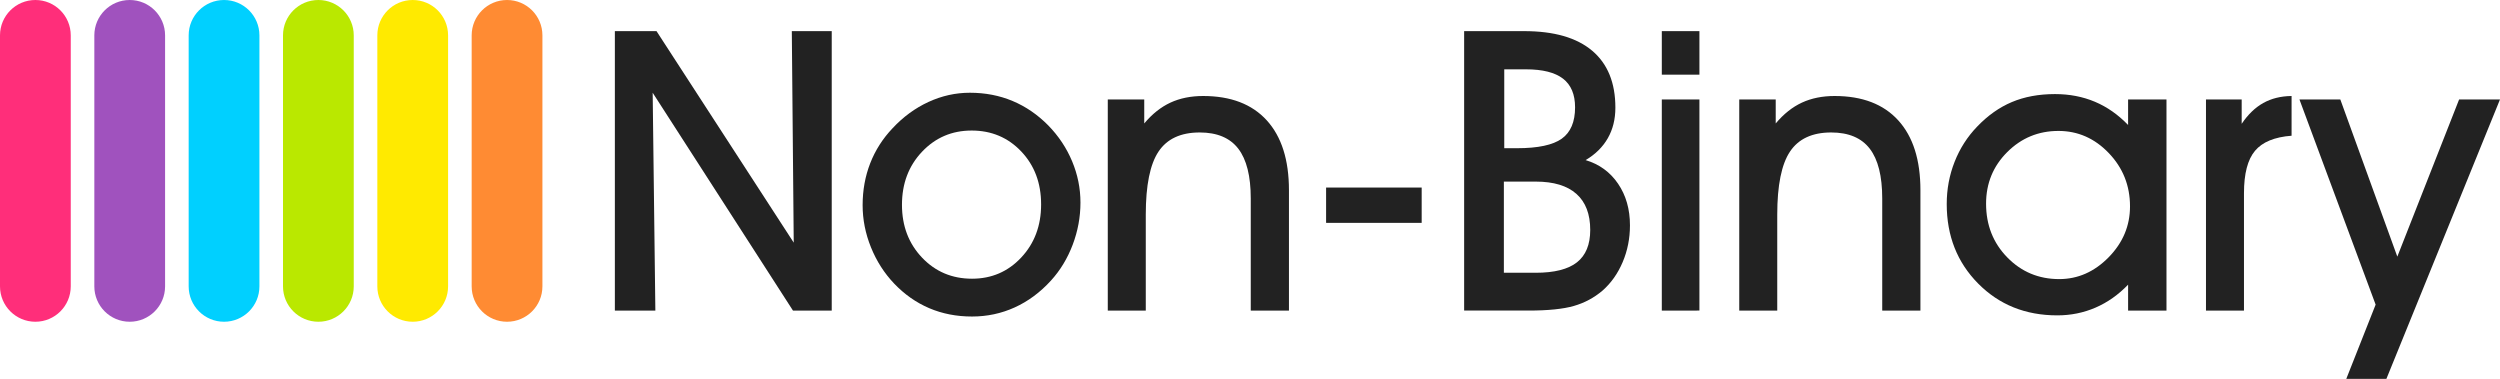
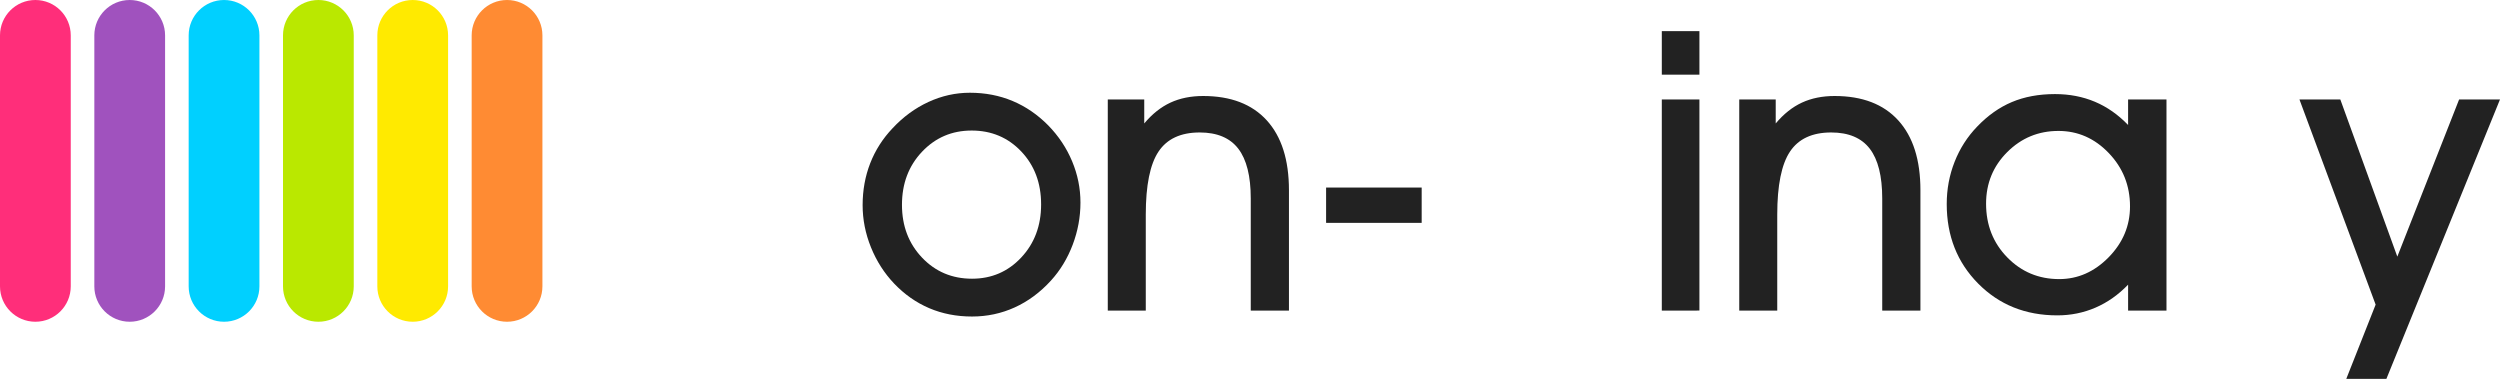
<svg xmlns="http://www.w3.org/2000/svg" version="1.1" id="レイヤー_1" x="0px" y="0px" viewBox="0 0 636.042 96.397" style="enable-background:new 0 0 636.042 96.397;" xml:space="preserve">
  <path style="fill:#BAE800;" d="M81,0L81,0c4.971,0,9,4.029,9,9v63.858c0,4.971-4.029,9-9,9h0c-4.971,0-9-4.029-9-9V9  C72,4.029,76.029,0,81,0z" />
  <path style="fill:#00D0FF;" d="M57,0L57,0c4.971,0,9,4.029,9,9v63.858c0,4.971-4.029,9-9,9h0c-4.971,0-9-4.029-9-9V9  C48,4.029,52.029,0,57,0z" />
  <path style="fill:#A052BE;" d="M33,0L33,0c4.971,0,9,4.029,9,9v63.858c0,4.971-4.029,9-9,9h0c-4.971,0-9-4.029-9-9V9  C24,4.029,28.029,0,33,0z" />
  <path style="fill:#FF2E7A;" d="M9,0L9,0c4.971,0,9,4.029,9,9v63.858c0,4.971-4.029,9-9,9h0c-4.971,0-9-4.029-9-9L0,9  C0,4.029,4.029,0,9,0z" />
  <g>
    <g>
-       <path style="fill:#222222;" d="M166.734,79.014h-10.303V7.921h10.596l34.912,53.809l-0.488-53.809h10.156v71.094h-9.863    l-35.693-55.42L166.734,79.014z" />
      <path style="fill:#222222;" d="M219.466,52.208c0-3.809,0.643-7.365,1.929-10.669c1.286-3.304,3.182-6.274,5.688-8.911    c2.702-2.897,5.745-5.127,9.131-6.689c3.385-1.562,6.901-2.344,10.547-2.344c3.906,0,7.527,0.7,10.864,2.1    c3.336,1.399,6.355,3.467,9.058,6.201c2.637,2.702,4.663,5.745,6.079,9.131s2.124,6.885,2.124,10.498    c0,3.679-0.659,7.259-1.978,10.742s-3.166,6.526-5.542,9.131c-2.734,2.995-5.803,5.266-9.204,6.812    c-3.402,1.546-7.023,2.319-10.864,2.319c-3.939,0-7.568-0.708-10.889-2.124s-6.299-3.508-8.936-6.274    c-2.507-2.637-4.468-5.705-5.884-9.204S219.466,55.853,219.466,52.208z M229.476,52.11c0,5.371,1.701,9.847,5.103,13.428    c3.401,3.581,7.642,5.371,12.72,5.371c4.98,0,9.155-1.799,12.524-5.396c3.369-3.597,5.054-8.098,5.054-13.501    c0-5.437-1.685-9.929-5.054-13.477c-3.369-3.548-7.577-5.322-12.622-5.322c-5.013,0-9.221,1.799-12.622,5.396    C231.176,42.206,229.476,46.707,229.476,52.11z" />
      <path style="fill:#222222;" d="M291.505,79.014h-9.668V25.303h9.277v6.104c2.018-2.409,4.24-4.175,6.665-5.298    c2.425-1.123,5.2-1.685,8.325-1.685c7.031,0,12.427,2.067,16.187,6.201s5.64,10.059,5.64,17.773v30.615h-9.717V50.499    c0-5.696-1.058-9.92-3.174-12.671c-2.116-2.751-5.388-4.126-9.814-4.126c-4.818,0-8.309,1.619-10.474,4.858    c-2.165,3.239-3.247,8.586-3.247,16.04V79.014z" />
      <path style="fill:#222222;" d="M361.697,56.7h-24.316v-8.984h24.316V56.7z" />
-       <path style="fill:#222222;" d="M387.786,7.921c7.584,0,13.346,1.66,17.285,4.98c3.938,3.32,5.908,8.154,5.908,14.502    c0,2.93-0.643,5.518-1.929,7.764c-1.286,2.246-3.166,4.102-5.64,5.566c3.483,1.042,6.233,3.044,8.252,6.006    c2.018,2.962,3.027,6.494,3.027,10.596c0,3.32-0.619,6.438-1.855,9.351c-1.237,2.913-2.946,5.33-5.127,7.251    c-2.148,1.823-4.582,3.125-7.3,3.906c-2.718,0.781-6.551,1.172-11.499,1.172h-16.406V7.921H387.786z M382.61,69.395h8.105    c4.752,0,8.252-0.887,10.498-2.661s3.369-4.517,3.369-8.228c0-4.036-1.172-7.097-3.516-9.18s-5.794-3.125-10.352-3.125h-8.105    V69.395z M382.708,37.706h3.271c5.306,0,9.09-0.806,11.353-2.417c2.262-1.611,3.394-4.272,3.394-7.983    c0-3.288-1.025-5.721-3.076-7.3s-5.192-2.368-9.424-2.368h-5.518V37.706z" />
      <path style="fill:#222222;" d="M432.361,19.005h-9.57V7.921h9.57V19.005z M422.79,79.014V25.303h9.57v53.711H422.79z" />
      <path style="fill:#222222;" d="M452.162,79.014h-9.668V25.303h9.277v6.104c2.018-2.409,4.24-4.175,6.665-5.298    c2.425-1.123,5.2-1.685,8.325-1.685c7.031,0,12.427,2.067,16.187,6.201s5.64,10.059,5.64,17.773v30.615h-9.717V50.499    c0-5.696-1.058-9.92-3.174-12.671c-2.116-2.751-5.388-4.126-9.814-4.126c-4.818,0-8.309,1.619-10.474,4.858    c-2.165,3.239-3.247,8.586-3.247,16.04V79.014z" />
      <path style="fill:#222222;" d="M541.424,79.014v-6.592c-2.474,2.571-5.233,4.517-8.276,5.835    c-3.044,1.318-6.291,1.978-9.741,1.978c-8.073,0-14.779-2.693-20.117-8.081c-5.339-5.388-8.008-12.134-8.008-20.239    c0-3.776,0.667-7.356,2.002-10.742c1.334-3.386,3.239-6.364,5.713-8.936c2.702-2.832,5.656-4.924,8.862-6.274    c3.206-1.351,6.86-2.026,10.962-2.026c3.678,0,7.063,0.651,10.156,1.953c3.092,1.302,5.908,3.271,8.447,5.908v-6.494h9.766v53.711    H541.424z M505.291,51.817c0,5.437,1.798,9.993,5.396,13.672c3.597,3.679,7.999,5.518,13.208,5.518    c4.752,0,8.943-1.848,12.573-5.542c3.629-3.694,5.444-8.016,5.444-12.964c0-5.273-1.799-9.79-5.396-13.55    c-3.597-3.76-7.87-5.64-12.817-5.64c-5.078,0-9.416,1.79-13.013,5.371C507.09,42.263,505.291,46.641,505.291,51.817z" />
-       <path style="fill:#222222;" d="M570.906,79.014h-9.668V25.303h9.082v6.201c1.595-2.376,3.426-4.143,5.493-5.298    c2.067-1.155,4.468-1.75,7.202-1.782v10.107c-4.33,0.325-7.43,1.604-9.302,3.833c-1.872,2.229-2.808,5.818-2.808,10.767V79.014z" />
      <path style="fill:#222222;" d="M585.016,25.303h10.4l14.502,39.99l15.723-39.99h10.4l-28.906,71.094H596.93l7.471-18.896    L585.016,25.303z" />
    </g>
  </g>
  <path style="fill:#FFEA00;" d="M105,0L105,0c4.971,0,9,4.029,9,9v63.858c0,4.971-4.029,9-9,9h0c-4.971,0-9-4.029-9-9V9  C96,4.029,100.029,0,105,0z" />
  <path style="fill:#FF8B33;" d="M129,0L129,0c4.971,0,9,4.029,9,9v63.858c0,4.971-4.029,9-9,9h0c-4.971,0-9-4.029-9-9V9  C120,4.029,124.029,0,129,0z" />
</svg>